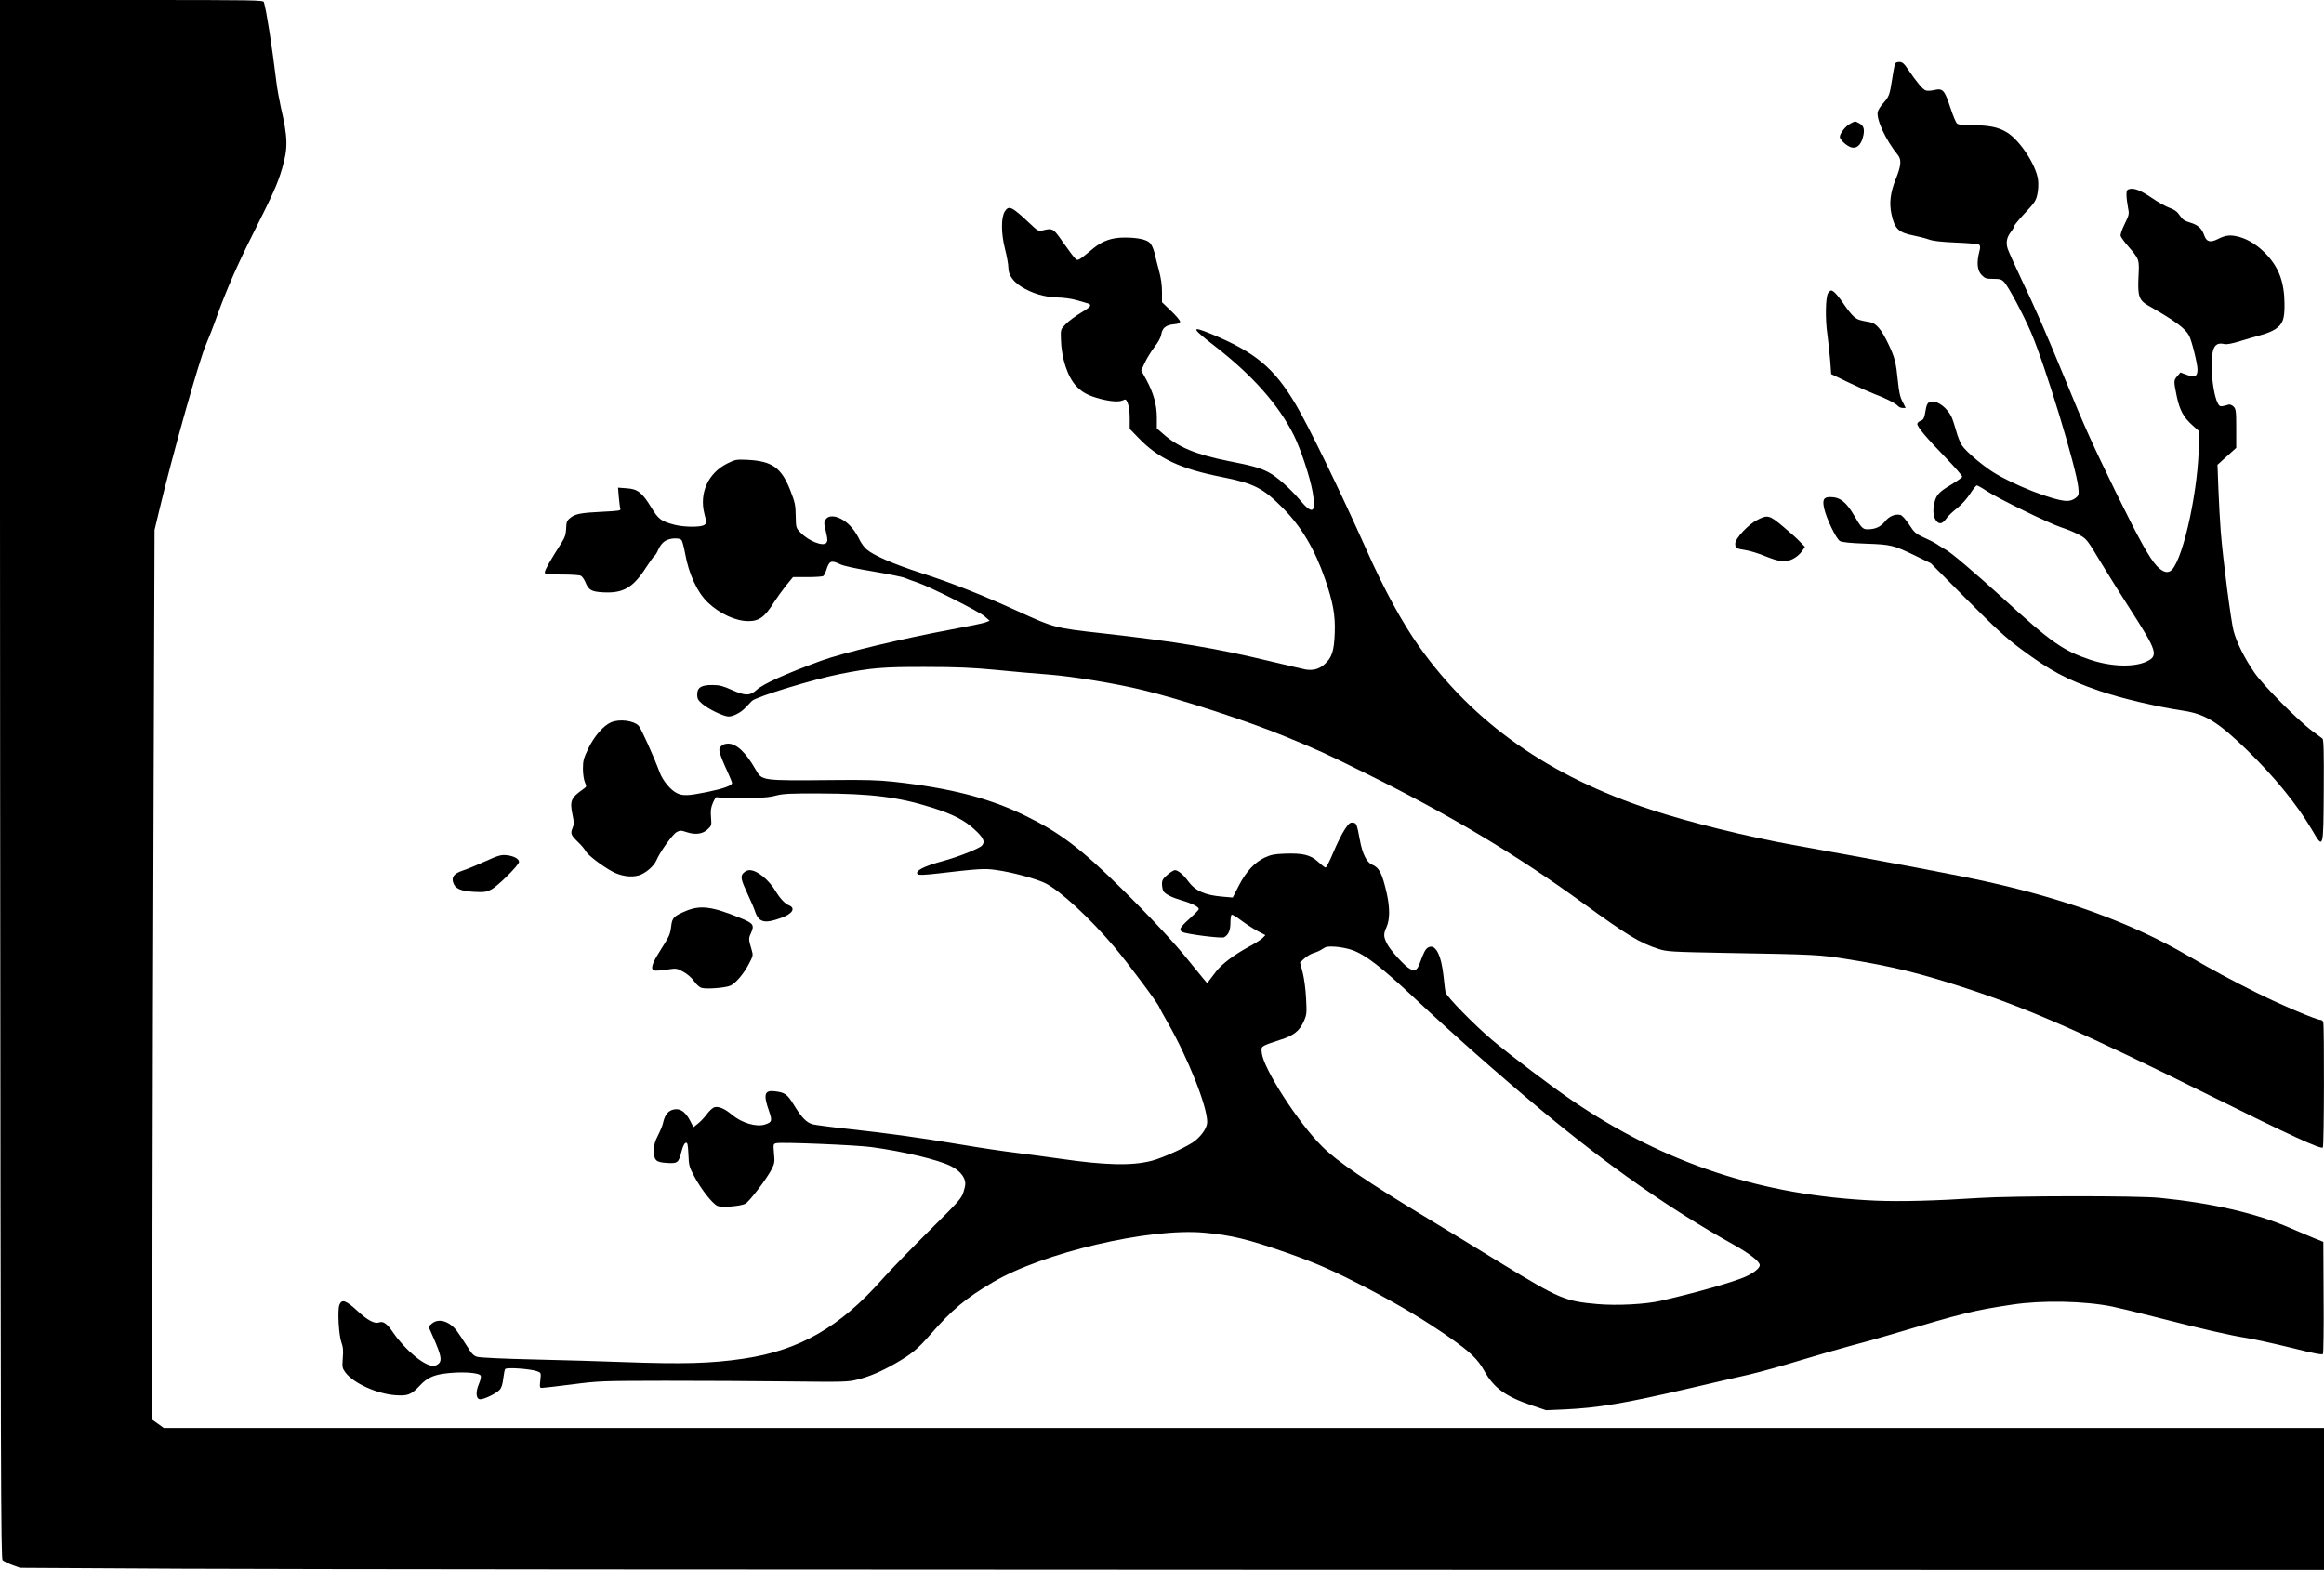
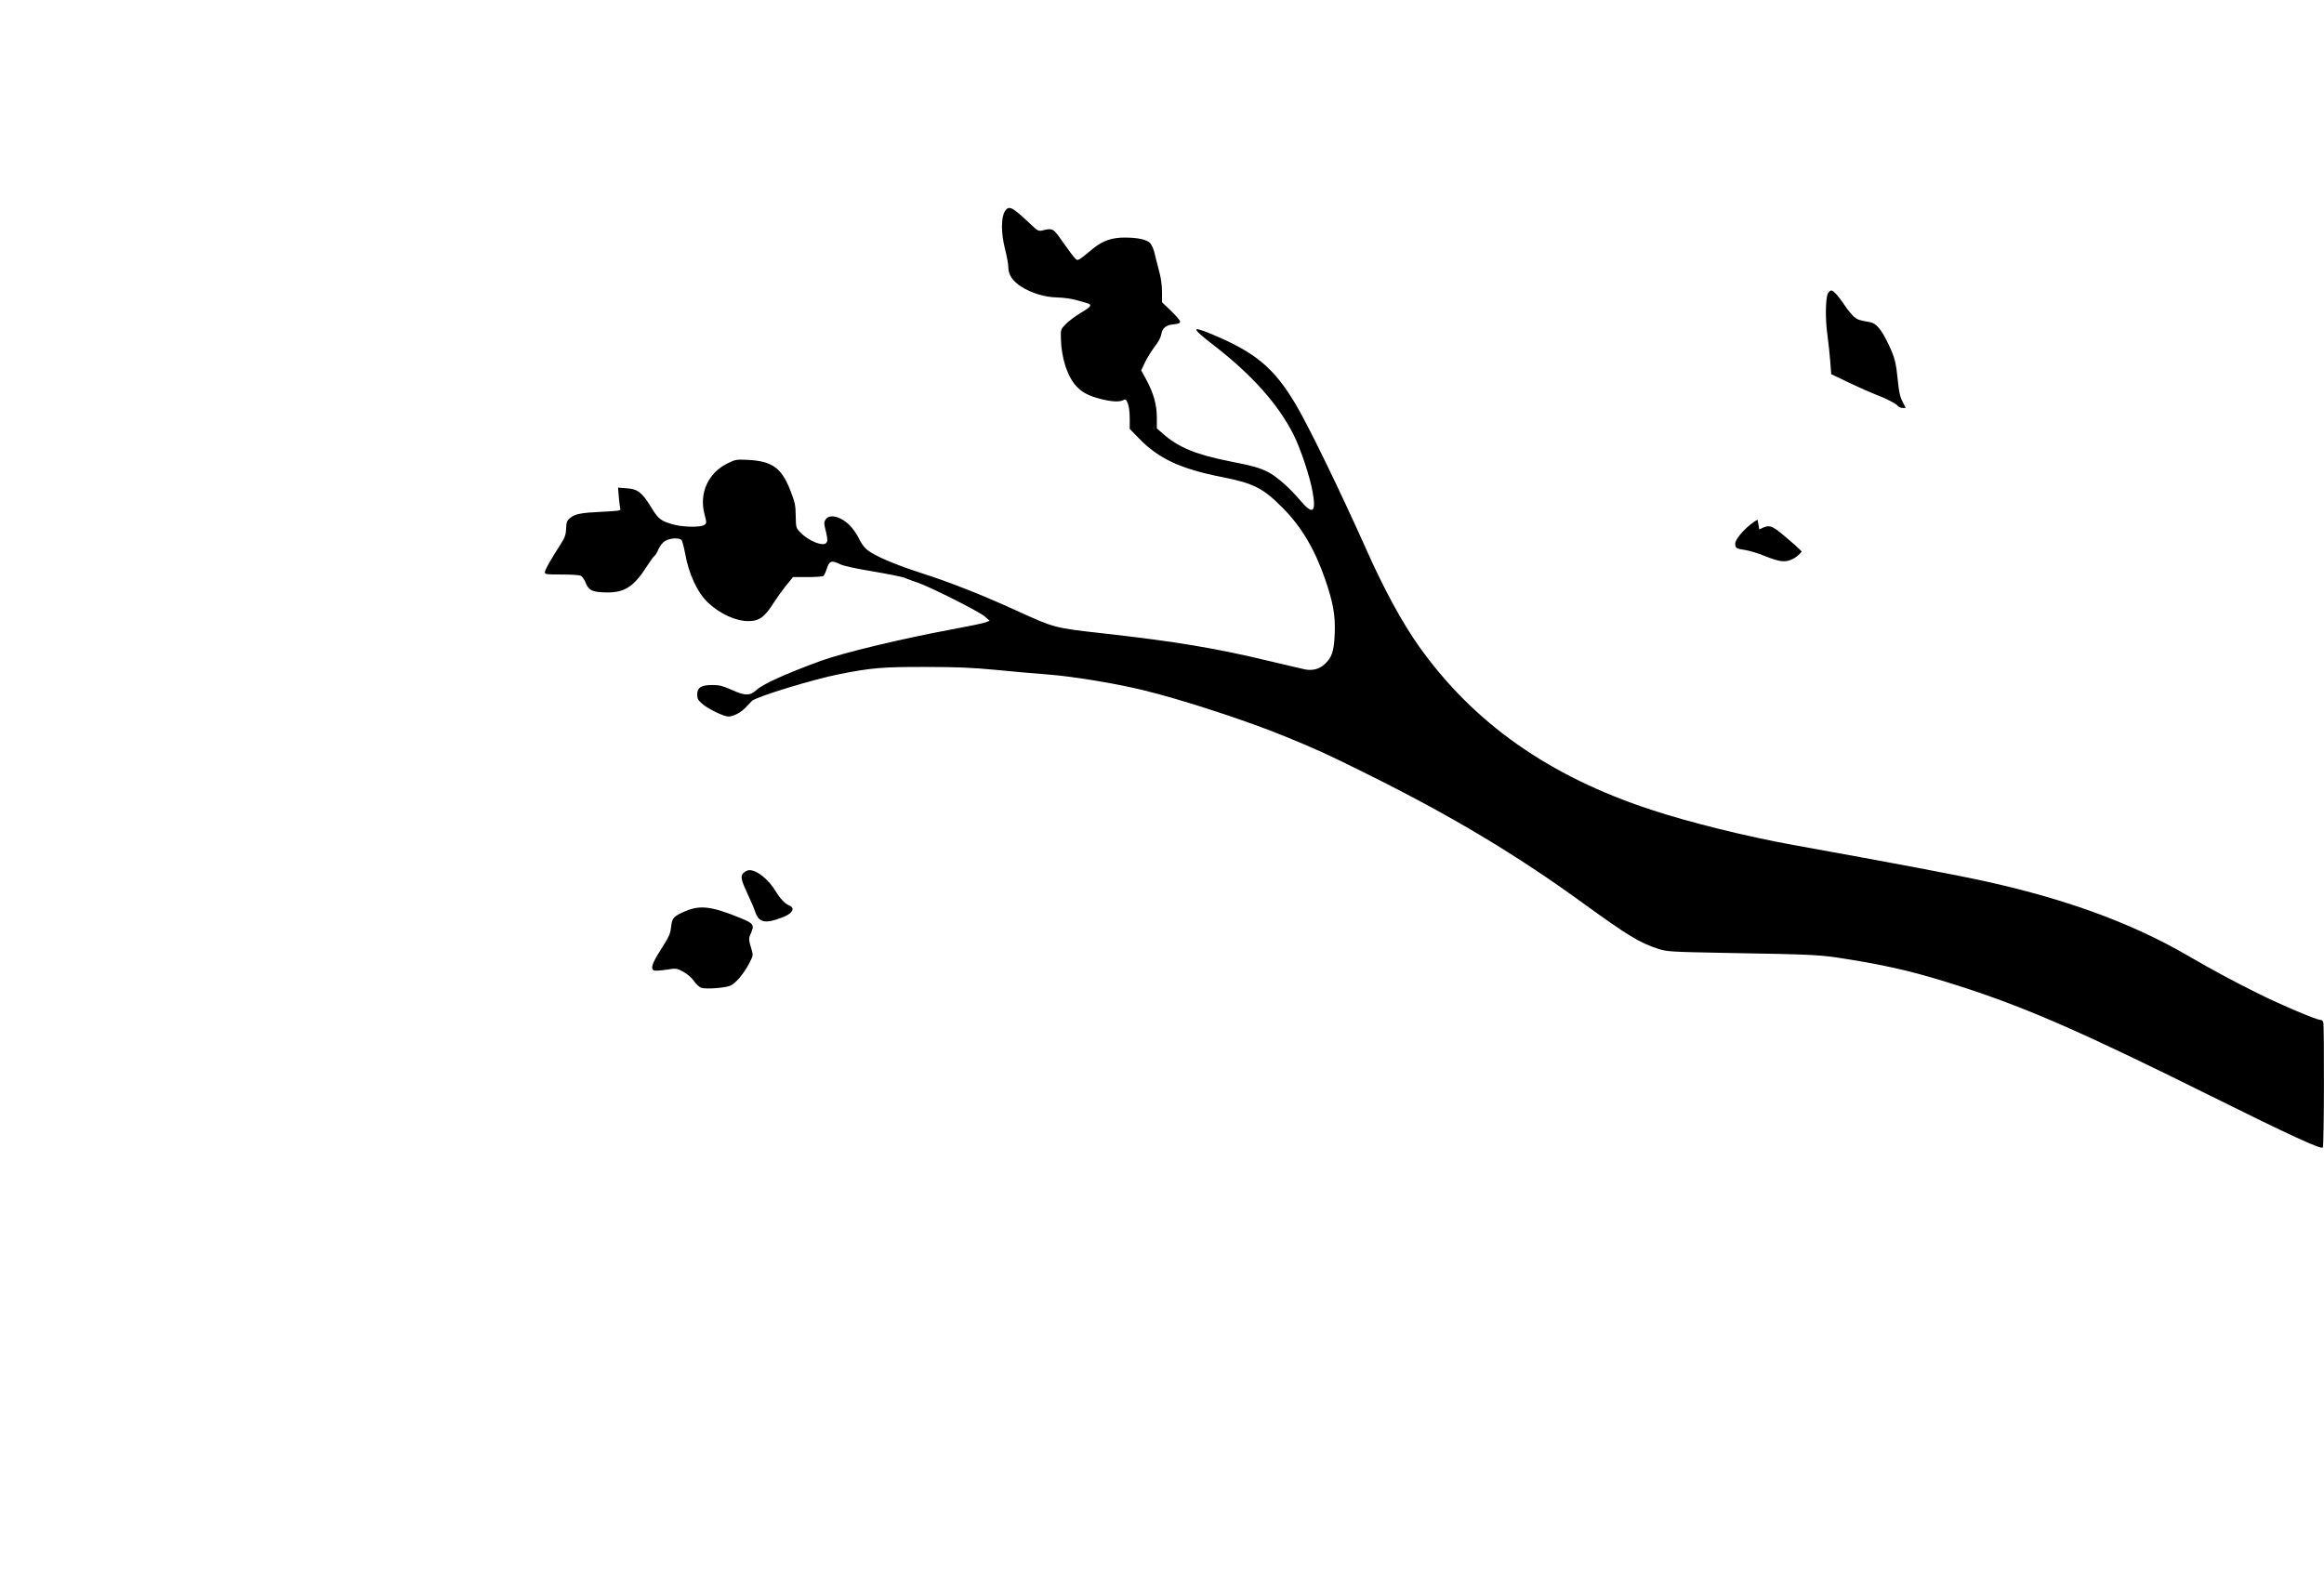
<svg xmlns="http://www.w3.org/2000/svg" version="1.0" width="1350pt" height="912pt" viewBox="0 0 1800 1216" preserveAspectRatio="xMidYMid meet">
  <g transform="translate(0,1216) scale(0.1,-0.1)" fill="#000000" stroke="none">
-     <path d="M1 6125 c4 -5411 6 -6036 19 -6050 9 -8 43 -25 75 -37 l60 -22 1260 -7 c693 -4 4708 -7 8923 -8 l7662 -1 0 550 0 550 -8366 0 -8366 0 -44 32 -44 31 1 1501 c1 826 5 2376 9 3446 l7 1945 36 150 c100 422 312 1173 362 1285 18 41 57 140 85 220 77 213 157 396 290 660 144 286 181 368 215 485 47 160 45 239 -11 480 -12 55 -28 143 -34 195 -33 271 -76 547 -96 613 -5 16 -63 17 -1026 17 l-1020 0 3 -6035z" />
-     <path d="M14676 11663 c-3 -10 -13 -65 -22 -123 -18 -117 -23 -129 -70 -182 -19 -21 -36 -49 -40 -63 -14 -57 61 -220 155 -335 30 -36 26 -84 -15 -185 -42 -103 -53 -187 -34 -274 24 -112 55 -143 170 -165 41 -8 95 -22 120 -31 32 -12 95 -19 212 -24 101 -4 172 -11 178 -17 8 -8 9 -23 1 -50 -23 -90 -17 -149 18 -185 26 -26 36 -29 90 -29 52 0 64 -4 84 -25 34 -37 148 -251 208 -390 109 -254 351 -1048 366 -1201 5 -57 4 -62 -22 -82 -17 -14 -42 -22 -66 -22 -98 0 -419 125 -575 225 -86 55 -206 158 -236 202 -15 21 -36 73 -47 116 -12 44 -29 93 -37 110 -33 66 -98 117 -147 117 -31 0 -44 -15 -52 -65 -11 -66 -16 -76 -41 -85 -13 -5 -24 -16 -24 -24 0 -23 73 -110 218 -259 73 -76 132 -143 130 -150 -2 -7 -40 -33 -84 -60 -98 -58 -119 -82 -133 -148 -13 -62 -6 -109 20 -138 24 -25 46 -17 79 29 11 16 48 50 81 76 35 28 75 73 99 111 22 34 45 63 51 63 6 0 39 -18 73 -41 87 -58 486 -253 581 -284 44 -14 107 -40 139 -58 58 -31 61 -36 170 -217 62 -102 167 -270 234 -373 199 -310 211 -347 118 -391 -98 -46 -273 -41 -438 14 -208 70 -302 135 -670 472 -215 196 -407 359 -447 380 -14 7 -39 22 -56 34 -16 13 -64 38 -107 57 -71 33 -80 40 -122 105 -30 44 -54 71 -69 74 -41 8 -86 -11 -118 -52 -33 -41 -75 -60 -135 -60 -36 0 -48 12 -102 105 -62 107 -111 145 -186 145 -51 0 -62 -20 -48 -86 16 -77 94 -239 123 -255 16 -9 83 -16 199 -20 199 -7 215 -11 390 -96 l115 -56 275 -277 c226 -227 301 -296 421 -386 229 -170 355 -238 608 -325 170 -58 439 -122 651 -154 170 -26 267 -86 490 -301 211 -205 390 -423 507 -622 89 -151 88 -157 91 305 2 306 -1 394 -10 402 -7 6 -42 32 -78 58 -110 81 -382 355 -449 453 -77 112 -135 228 -161 321 -21 80 -82 547 -100 774 -6 77 -14 224 -18 327 l-7 188 73 66 72 65 0 150 c0 137 -2 151 -21 170 -11 11 -28 18 -37 15 -65 -19 -70 -18 -85 11 -26 50 -47 178 -47 288 0 146 24 187 99 170 18 -4 61 4 122 23 52 16 124 37 161 47 37 9 85 29 107 43 62 40 76 78 75 197 -1 165 -41 276 -134 378 -67 73 -144 123 -220 143 -67 17 -102 13 -163 -18 -58 -29 -87 -21 -104 27 -19 56 -49 83 -110 101 -43 13 -59 23 -80 55 -19 29 -39 44 -79 59 -30 11 -90 44 -133 74 -88 60 -140 81 -177 72 -20 -5 -24 -12 -24 -45 0 -21 5 -63 11 -94 11 -55 11 -58 -25 -132 -21 -42 -35 -84 -31 -93 3 -10 28 -45 56 -77 90 -105 89 -103 82 -240 -7 -148 4 -181 76 -222 206 -117 287 -177 316 -233 21 -40 65 -218 65 -261 0 -55 -19 -65 -81 -43 l-51 19 -24 -28 c-29 -34 -29 -37 -5 -155 23 -109 52 -163 121 -225 l50 -45 0 -99 c0 -334 -115 -874 -207 -975 -29 -32 -69 -23 -117 27 -58 61 -139 207 -318 572 -185 379 -247 517 -394 877 -144 351 -231 550 -344 786 -48 102 -93 202 -100 223 -15 48 -8 88 25 131 14 18 25 38 25 45 0 6 38 52 84 101 76 81 86 97 96 147 7 32 9 79 5 110 -14 114 -142 309 -243 369 -65 39 -138 54 -267 54 -66 0 -107 4 -117 13 -9 6 -32 62 -52 123 -45 137 -58 151 -123 137 -28 -7 -56 -8 -69 -3 -23 9 -67 61 -137 164 -31 46 -43 56 -67 56 -19 0 -30 -6 -34 -17z" />
-     <path d="M14332 11203 c-35 -17 -82 -76 -82 -103 0 -21 47 -66 84 -80 42 -15 77 12 94 74 17 61 9 92 -28 111 -35 18 -28 18 -68 -2z" />
    <path d="M7783 10523 c-30 -46 -30 -171 1 -291 14 -55 26 -120 26 -144 0 -56 33 -105 99 -148 81 -51 182 -82 280 -84 47 -1 113 -10 146 -20 33 -10 71 -21 84 -24 43 -12 33 -27 -46 -74 -43 -26 -96 -65 -118 -88 -40 -41 -40 -42 -38 -113 3 -151 52 -298 121 -370 47 -49 94 -73 189 -98 85 -21 144 -24 174 -8 17 9 22 5 34 -25 9 -21 15 -68 15 -117 l0 -81 72 -74 c151 -156 322 -236 642 -299 247 -49 318 -85 471 -239 144 -145 247 -318 328 -551 62 -181 80 -279 75 -417 -5 -142 -22 -193 -81 -245 -41 -36 -88 -48 -144 -39 -21 4 -148 34 -283 66 -412 99 -722 151 -1294 215 -368 41 -370 42 -651 170 -278 127 -523 224 -755 298 -209 68 -360 133 -417 181 -17 14 -41 46 -53 70 -34 72 -78 125 -127 156 -60 38 -116 41 -138 6 -14 -21 -14 -30 2 -94 14 -59 14 -73 3 -87 -25 -30 -137 14 -200 80 -35 36 -35 37 -37 129 -1 83 -5 104 -43 201 -68 172 -140 223 -328 233 -88 4 -96 3 -157 -27 -150 -74 -221 -230 -179 -392 18 -70 18 -71 -1 -85 -26 -19 -155 -18 -230 1 -105 28 -125 42 -181 135 -71 116 -106 143 -191 148 l-66 5 6 -75 c4 -41 9 -82 12 -90 5 -13 -16 -16 -142 -22 -167 -8 -211 -17 -249 -50 -23 -19 -28 -32 -29 -80 -2 -45 -9 -67 -35 -109 -89 -139 -130 -212 -130 -229 0 -17 10 -18 131 -18 72 0 138 -4 148 -10 10 -5 25 -26 34 -47 25 -63 47 -76 136 -81 158 -9 234 35 336 194 29 45 58 85 65 89 6 4 20 27 30 51 12 27 32 52 52 64 38 23 110 27 127 6 6 -8 18 -53 27 -101 28 -160 95 -305 178 -383 92 -87 215 -143 312 -143 84 0 127 31 199 146 21 33 62 90 92 128 l55 67 112 0 c61 0 116 4 122 8 6 4 17 25 24 47 23 72 37 78 106 45 25 -13 126 -35 255 -56 117 -20 229 -42 249 -51 19 -8 62 -24 95 -35 92 -30 477 -224 521 -262 l39 -34 -30 -12 c-16 -7 -137 -32 -268 -56 -382 -71 -841 -181 -1010 -243 -275 -101 -445 -178 -496 -224 -53 -48 -89 -48 -195 0 -65 29 -93 37 -146 37 -88 1 -120 -19 -120 -73 0 -32 6 -44 37 -71 46 -41 168 -100 206 -100 37 0 98 32 133 71 16 17 38 39 48 50 33 32 473 167 681 208 242 48 335 56 665 55 242 0 366 -6 535 -22 121 -12 309 -29 418 -37 183 -14 514 -68 724 -119 300 -72 815 -240 1113 -363 250 -103 310 -130 620 -284 654 -324 1158 -625 1683 -1006 346 -251 439 -307 582 -353 66 -21 93 -23 520 -31 701 -12 730 -14 941 -48 347 -55 572 -111 929 -228 486 -160 916 -349 1880 -828 618 -307 865 -421 876 -403 10 15 12 948 3 972 -3 9 -13 16 -21 16 -32 0 -309 118 -488 207 -208 104 -342 176 -540 291 -427 248 -928 433 -1548 571 -227 51 -704 141 -1507 286 -366 66 -808 176 -1105 274 -788 259 -1371 670 -1792 1261 -132 186 -272 442 -411 755 -204 456 -447 956 -547 1124 -169 284 -313 403 -658 546 -158 65 -150 44 40 -102 287 -224 487 -450 604 -684 52 -105 124 -319 145 -436 30 -165 2 -185 -97 -67 -77 92 -184 186 -248 218 -62 32 -126 50 -307 85 -250 50 -389 107 -506 211 l-48 42 0 83 c0 100 -25 189 -81 293 l-40 73 29 62 c16 34 50 88 74 120 28 35 48 72 52 95 8 51 35 74 96 80 37 3 50 9 50 21 0 9 -31 46 -70 83 l-70 67 0 80 c0 53 -8 110 -24 168 -13 48 -29 111 -35 138 -7 28 -22 60 -33 72 -26 28 -97 43 -198 43 -98 0 -170 -25 -241 -83 -122 -101 -121 -100 -142 -78 -11 10 -52 65 -92 122 -78 112 -80 114 -162 94 -30 -7 -37 -3 -100 57 -136 128 -159 139 -190 91z" />
    <path d="M14158 9888 c-19 -36 -22 -202 -4 -323 8 -61 18 -153 22 -206 l7 -97 146 -70 c80 -38 169 -77 196 -87 70 -25 159 -70 174 -89 8 -9 24 -16 37 -16 l24 0 -24 48 c-19 35 -28 75 -36 157 -15 149 -24 185 -74 290 -54 114 -95 162 -144 170 -82 14 -94 18 -123 42 -16 14 -48 53 -71 87 -49 74 -87 116 -105 116 -7 0 -18 -10 -25 -22z" />
-     <path d="M13613 8134 c-70 -34 -173 -144 -173 -184 0 -36 5 -39 80 -51 33 -5 99 -25 147 -45 120 -48 160 -52 218 -24 26 12 56 38 70 58 l25 36 -38 39 c-20 22 -79 75 -131 118 -106 89 -120 93 -198 53z" />
-     <path d="M4733 6565 c-59 -25 -131 -108 -176 -202 -37 -77 -42 -96 -42 -158 0 -40 7 -84 15 -104 14 -32 14 -34 -8 -50 -100 -70 -110 -93 -88 -200 13 -63 13 -75 0 -106 -17 -42 -12 -54 46 -110 23 -22 48 -52 56 -67 16 -31 126 -115 207 -159 66 -35 142 -47 203 -30 51 14 120 72 139 119 27 64 126 202 156 217 26 14 34 14 79 -1 67 -22 123 -14 162 23 29 27 30 31 25 93 -4 51 -1 75 15 112 11 26 24 46 28 43 4 -3 94 -5 199 -5 153 -1 204 3 258 17 58 15 108 18 343 17 397 -1 612 -28 870 -110 161 -51 252 -98 327 -168 71 -65 85 -96 58 -126 -21 -23 -185 -88 -300 -119 -155 -42 -222 -78 -197 -103 7 -7 51 -6 154 6 324 38 366 40 455 27 122 -17 306 -67 377 -101 113 -55 346 -269 537 -495 109 -129 349 -452 349 -469 0 -3 28 -54 62 -113 158 -275 308 -651 308 -773 0 -41 -35 -97 -91 -144 -48 -41 -249 -134 -338 -157 -154 -40 -360 -35 -711 16 -91 13 -241 33 -335 45 -93 11 -289 40 -435 65 -336 56 -563 87 -865 120 -132 14 -258 31 -279 36 -49 13 -87 52 -148 152 -51 83 -69 96 -152 105 -75 8 -84 -27 -41 -150 28 -80 25 -90 -30 -108 -66 -22 -180 12 -255 75 -56 47 -102 67 -135 59 -14 -3 -41 -28 -60 -54 -19 -26 -51 -59 -70 -74 l-34 -27 -22 43 c-42 84 -90 112 -150 88 -32 -14 -52 -45 -64 -100 -4 -19 -22 -62 -39 -95 -24 -47 -31 -73 -31 -117 0 -77 15 -91 103 -96 81 -5 88 1 111 91 11 40 22 63 33 65 13 3 16 -11 20 -90 3 -87 7 -98 47 -173 52 -98 143 -213 179 -226 35 -14 177 -2 215 17 31 17 165 192 204 268 23 45 24 57 18 122 -6 71 -6 73 17 79 40 10 618 -14 737 -30 250 -34 518 -98 615 -147 56 -28 93 -65 107 -105 9 -27 7 -45 -7 -91 -16 -54 -29 -69 -269 -307 -138 -137 -301 -305 -361 -373 -330 -373 -643 -552 -1076 -616 -253 -37 -464 -43 -933 -26 -154 6 -462 15 -685 20 -229 5 -421 14 -442 20 -31 9 -44 23 -84 88 -27 42 -61 94 -76 114 -59 76 -141 100 -193 56 l-26 -23 41 -93 c56 -129 64 -168 39 -193 -10 -10 -29 -19 -42 -19 -71 0 -219 123 -313 260 -46 68 -76 89 -108 77 -34 -13 -90 17 -167 89 -90 83 -122 94 -140 47 -16 -39 -5 -237 16 -293 13 -34 15 -63 10 -120 -5 -70 -4 -77 20 -110 62 -84 248 -168 392 -177 93 -6 118 4 187 77 50 54 100 78 183 90 128 18 277 10 287 -17 3 -8 -3 -36 -15 -63 -26 -61 -23 -114 8 -118 27 -4 125 43 153 73 14 15 23 43 28 88 5 37 11 70 15 73 15 15 199 1 250 -18 28 -11 28 -12 22 -70 -6 -53 -5 -58 13 -58 10 0 115 12 233 27 207 27 229 27 719 28 278 0 710 -2 960 -5 421 -5 461 -4 529 14 95 23 187 63 297 126 125 72 170 109 270 223 167 192 273 281 484 405 389 230 1213 423 1638 384 209 -19 337 -50 632 -153 242 -85 361 -138 637 -281 250 -131 438 -243 638 -383 151 -106 212 -164 260 -251 76 -136 166 -201 373 -271 l107 -36 140 6 c264 12 465 46 981 166 164 38 369 86 455 105 85 20 258 68 385 107 126 38 306 90 399 115 94 25 229 62 300 84 581 173 647 189 950 235 230 35 557 29 775 -15 52 -11 210 -49 350 -85 346 -89 564 -139 693 -159 60 -10 215 -44 345 -76 175 -44 239 -56 244 -47 4 7 7 205 5 440 l-2 428 -70 28 c-38 16 -123 52 -189 80 -261 114 -601 192 -1011 233 -170 17 -1137 16 -1395 -1 -341 -22 -604 -29 -801 -21 -883 39 -1634 287 -2354 777 -157 107 -469 343 -616 466 -139 117 -357 340 -363 371 -3 12 -9 67 -15 123 -18 168 -63 254 -118 225 -22 -12 -34 -35 -63 -114 -23 -64 -39 -74 -79 -53 -40 20 -156 148 -180 199 -26 53 -26 72 -1 127 25 57 26 147 1 259 -36 157 -58 200 -116 224 -39 17 -72 82 -91 183 -25 133 -27 138 -55 141 -22 3 -32 -6 -63 -52 -21 -31 -60 -110 -88 -176 -27 -66 -55 -120 -61 -120 -5 0 -31 20 -57 44 -58 54 -119 69 -258 64 -80 -3 -107 -8 -155 -30 -79 -37 -145 -108 -202 -218 l-47 -92 -81 7 c-138 12 -210 45 -267 123 -34 47 -76 82 -100 82 -9 0 -35 -16 -58 -36 -34 -29 -42 -42 -42 -70 0 -20 5 -44 10 -55 13 -24 67 -51 145 -74 83 -24 136 -52 129 -69 -3 -8 -37 -42 -75 -76 -71 -64 -81 -83 -51 -99 32 -17 303 -51 323 -41 34 19 49 53 49 112 0 31 4 59 9 63 5 3 39 -17 74 -44 36 -27 93 -64 126 -82 l62 -32 -20 -21 c-11 -12 -59 -43 -108 -69 -116 -63 -212 -136 -254 -192 -19 -25 -42 -56 -52 -68 l-17 -22 -30 35 c-16 19 -63 77 -105 129 -115 144 -312 356 -536 576 -308 303 -470 426 -734 555 -280 138 -582 216 -1025 265 -110 12 -222 16 -465 13 -563 -5 -552 -6 -602 81 -76 133 -148 201 -213 201 -24 0 -43 -7 -55 -20 -16 -18 -17 -25 -6 -63 7 -23 30 -80 52 -126 21 -46 39 -89 39 -96 0 -20 -67 -44 -194 -70 -145 -29 -186 -31 -232 -9 -49 23 -110 97 -134 160 -46 124 -144 341 -163 362 -38 41 -150 55 -214 27z m5738 -1763 c104 -36 229 -133 489 -377 291 -273 638 -580 977 -863 519 -432 998 -768 1482 -1038 134 -75 211 -135 211 -164 0 -23 -49 -62 -113 -90 -93 -41 -381 -123 -652 -185 -121 -28 -343 -39 -492 -26 -252 22 -296 41 -752 320 -168 103 -416 255 -551 336 -487 294 -714 449 -830 565 -184 182 -453 600 -467 723 -5 42 -3 46 23 60 16 8 69 27 117 42 106 32 154 70 187 148 21 48 22 61 16 173 -3 68 -15 156 -26 200 l-21 79 35 32 c19 17 52 37 73 42 21 6 52 20 68 32 25 17 41 20 100 16 39 -3 95 -14 126 -25z" />
-     <path d="M3755 5487 c-66 -30 -144 -62 -173 -71 -66 -22 -87 -50 -71 -95 16 -45 58 -63 160 -69 75 -4 93 -2 132 17 49 24 217 190 217 215 0 24 -42 46 -96 52 -43 4 -63 -1 -169 -49z" />
+     <path d="M13613 8134 c-70 -34 -173 -144 -173 -184 0 -36 5 -39 80 -51 33 -5 99 -25 147 -45 120 -48 160 -52 218 -24 26 12 56 38 70 58 c-20 22 -79 75 -131 118 -106 89 -120 93 -198 53z" />
    <path d="M5759 5399 c-26 -26 -21 -51 33 -167 23 -48 49 -109 58 -137 29 -81 75 -91 202 -44 88 32 113 76 56 98 -28 11 -67 53 -99 106 -55 92 -145 165 -204 165 -14 0 -34 -9 -46 -21z" />
    <path d="M5315 5105 c-94 -39 -109 -54 -116 -116 -9 -69 -11 -74 -86 -193 -64 -100 -76 -142 -47 -153 9 -3 52 -1 95 6 78 12 80 12 131 -16 31 -17 64 -45 83 -72 19 -27 42 -48 60 -53 38 -11 180 0 221 17 40 16 106 94 146 172 31 59 32 64 20 105 -24 80 -25 89 -7 127 30 67 22 79 -85 122 -215 88 -305 99 -415 54z" />
  </g>
</svg>